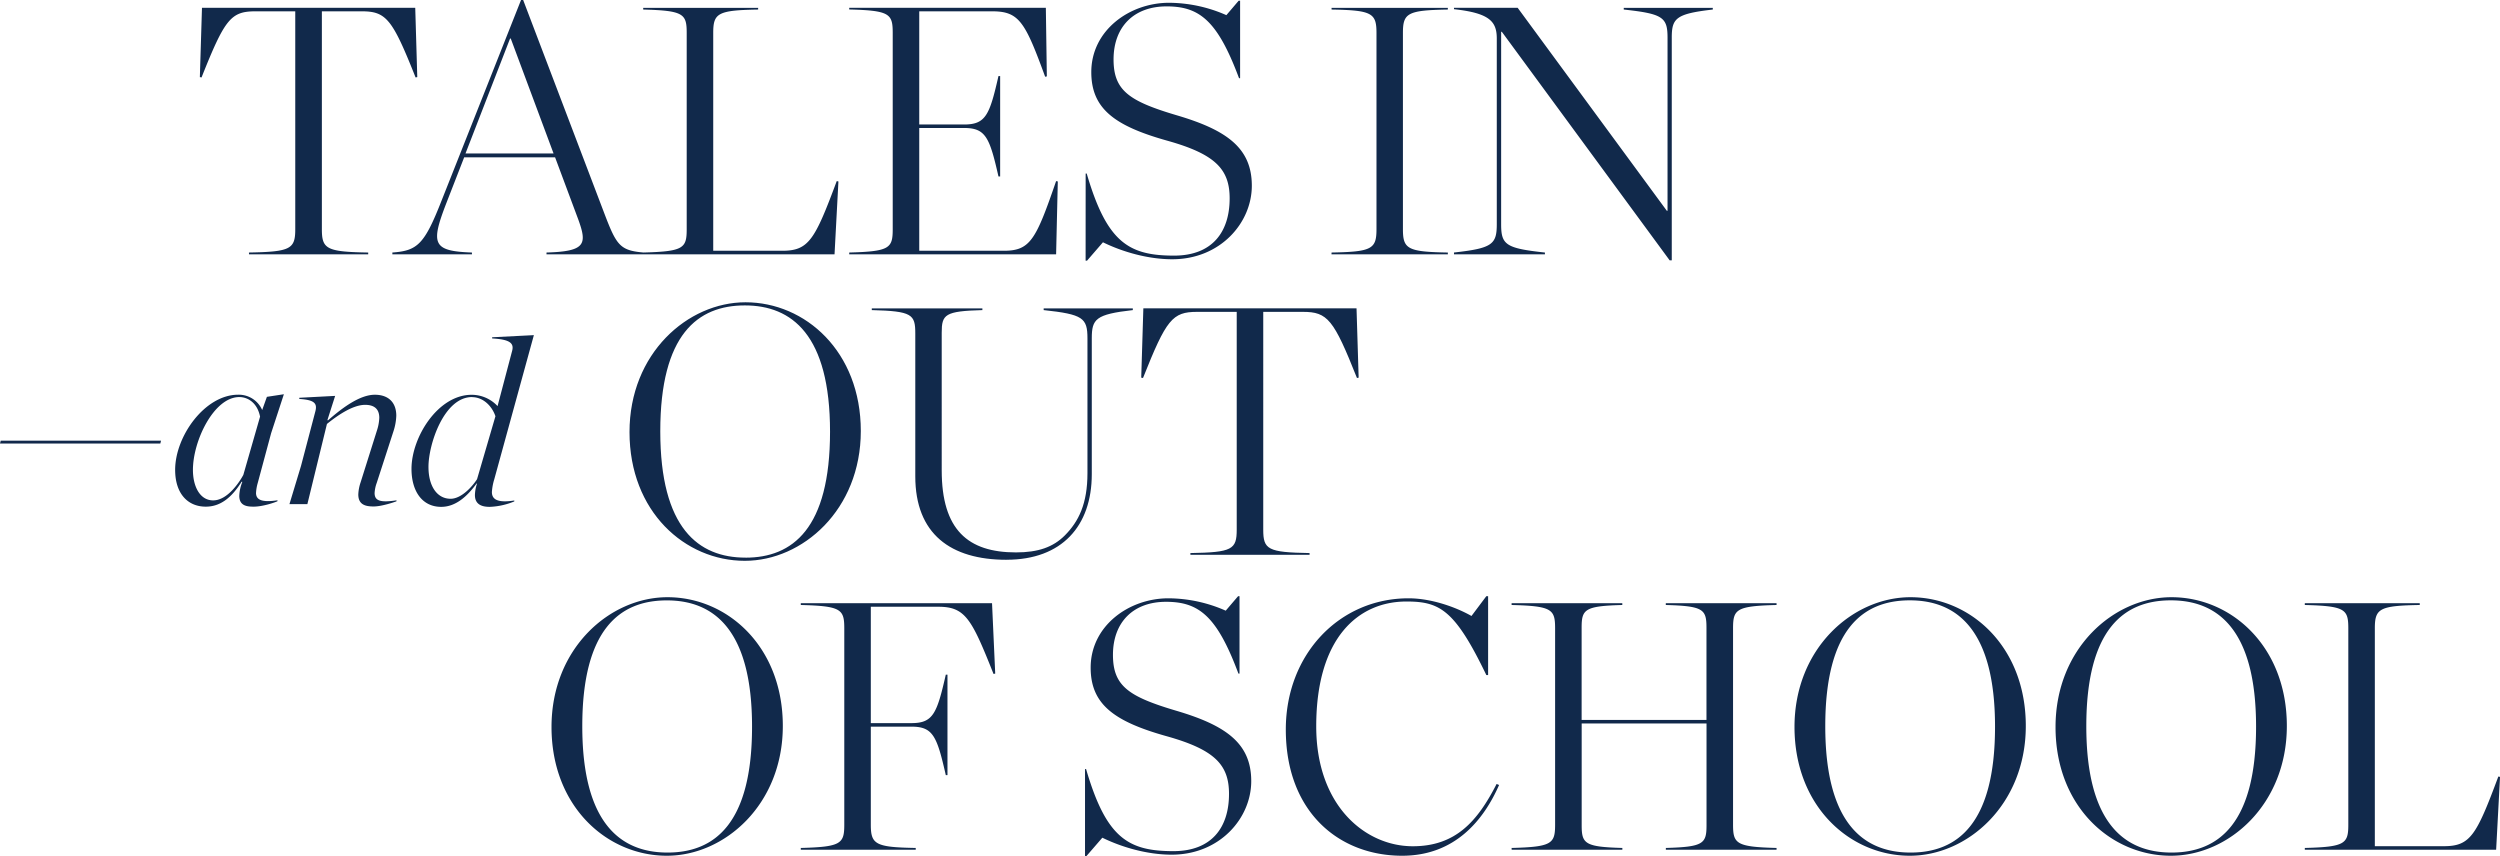
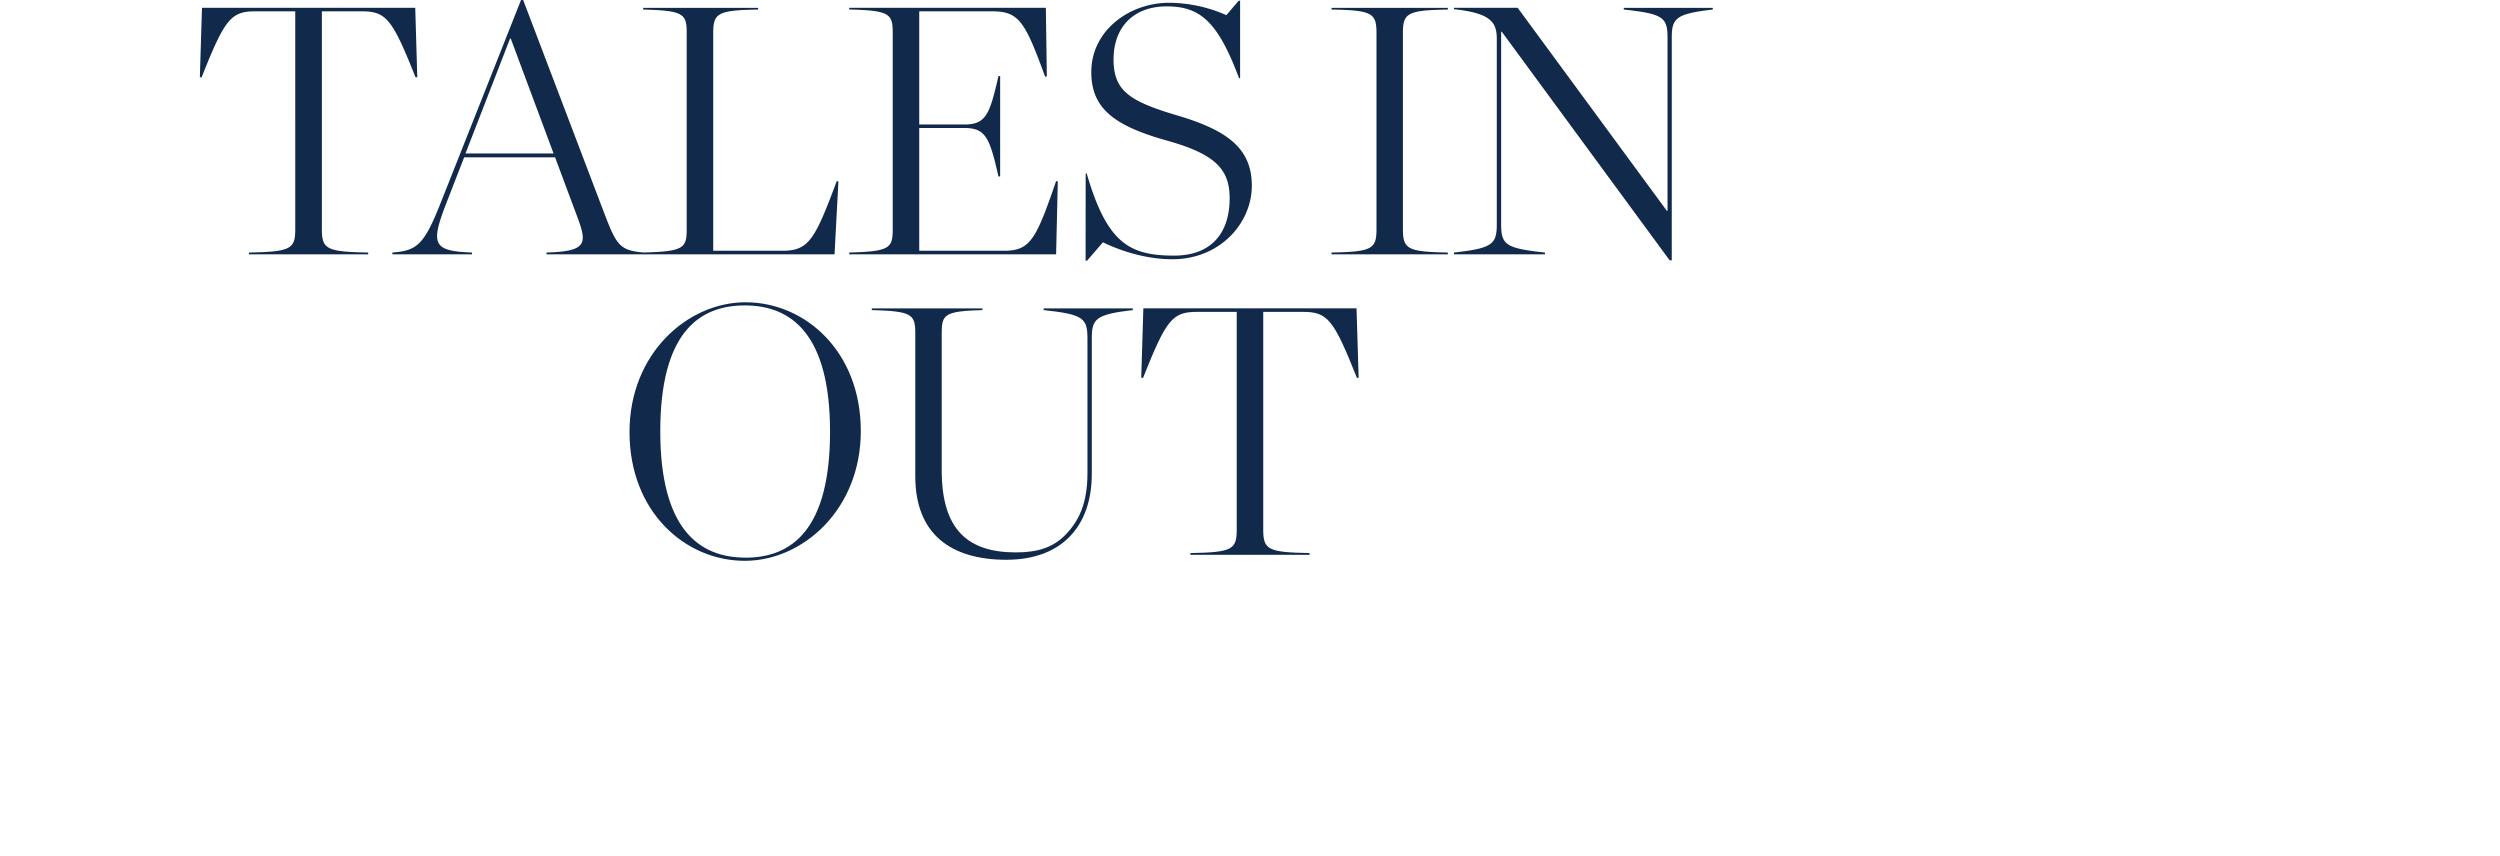
<svg xmlns="http://www.w3.org/2000/svg" viewBox="0 0 1484.45 508.33">
-   <path d="M0,263.35H95.2l.42-1.68H.42Zm161-6.16,7.56-23.1-10.08,1.54-2.8,7.84a15.14,15.14,0,0,0-14.28-9.1C121.66,234.37,104,259,104,279c0,13.86,7.28,21.84,18.2,21.84,8.54,0,15.26-5.18,21.28-14.84l.42.14a24.44,24.44,0,0,0-1.82,8.26c0,6,4.62,6.44,8.54,6.44,5.46,0,12.74-2.52,14.14-3.22v-.56c-9.38,1.4-12.6-.28-12.74-4.2a25.55,25.55,0,0,1,1-6Zm-18.9-21.42c4.9,0,10.64,3.22,12.32,11.62L144.48,282c-2.1,3.92-9.24,15.12-17.92,15.12-7.84,0-12-8.26-12-18.06C114.52,261.81,127,235.77,142.1,235.77Zm36.63,40.88-6.86,22.68h10.64l11.62-47.6c7.28-5.88,15.82-11.34,22.68-11.34,5.18,0,8.4,2.24,8.4,7.7a27.23,27.23,0,0,1-1.4,7.56l-9.66,30.66a25.73,25.73,0,0,0-1.4,7.28c0,6.16,4.34,7.14,9.1,7.14s12.18-2.52,13.58-3.08v-.56c-9.38,1.4-13,.42-13-4.34a20.88,20.88,0,0,1,1.26-6l9.94-30.66a33.27,33.27,0,0,0,1.68-9.24c0-7.84-4.62-12.46-12.74-12.46-8.4,0-18.34,6.86-27.86,15.26l-.28-.28L199,235.07l-21.28,1.12v.7c9.1.56,10.78,2.66,9.52,7.42ZM317,199l-24.78,1.26v.7c9.94.56,13.16,2.52,11.9,7.28l-8.68,32.9a21,21,0,0,0-15.4-6.72c-20,0-35.7,25.2-35.7,44,0,13,6.16,22.54,17.64,22.54,8.26,0,15.12-5.74,21-13.86h.28a23,23,0,0,0-1.26,6.86c0,6.16,5,7,8.82,7a42.32,42.32,0,0,0,14.56-3.22v-.56c-9.8,1.54-13.3-.56-13.3-5a32.4,32.4,0,0,1,1.4-7.56Zm-36.68,36.82c6.16,0,11.62,4.76,13.86,11.34l-10.92,37.38c-3.08,4.76-9.52,11.62-15.68,11.62-8.12,0-13.16-7.56-13.16-18.9C254.38,263.91,263.62,235.77,280.28,235.77Z" style="fill:#11294b" />
  <path d="M442.25,333c34.23,0,68.88-30.24,68.88-77.07,0-47.25-33-76.44-68.46-76.44-34.23,0-68.88,30.24-68.88,77.07C373.79,303.83,406.76,333,442.25,333Zm.42-1.89c-27.93,0-50.61-17.43-50.61-75s22.26-74.76,50.19-74.76,50.61,17.43,50.61,75S470.6,331.13,442.67,331.13Zm155,1.26c32.76,0,50.61-19.95,50.61-50.82V200.93c0-11.55,2.31-14.28,24.36-16.8v-1H619.71v1c23.31,2.52,26,4.62,26,16.8v80c0,18.27-5.25,28.77-13.44,37-6.93,6.93-15.75,10.08-29,10.08-28.56,0-44.1-13.44-44.1-48.72V197.57c0-10.92,1.89-12.81,24.15-13.44v-1H517.65v1c23.94.63,25.83,2.52,25.83,13.86v84.84C543.48,317.06,564.48,332.39,597.66,332.39Zm109.17-2.94H777.6V328.4c-24.78-.42-27.51-2.1-27.51-13.86V185.18h23.52c14.7,0,18.27,4.41,32.13,39.27l1-.21-1.26-41.16H678.9l-1.26,41.16,1.05.21c13.86-34.86,17.43-39.27,32.13-39.27h23.52V314.54c0,11.76-2.73,13.44-27.51,13.86Z" style="fill:#11294b" />
-   <path d="M395.94,508.12c34.23,0,68.88-30.24,68.88-77.07,0-47.25-33-76.44-68.46-76.44-34.23,0-68.88,30.24-68.88,77.07C327.48,478.93,360.45,508.12,395.94,508.12Zm.42-1.89c-27.93,0-50.61-17.43-50.61-75S368,356.5,395.94,356.5s50.61,17.43,50.61,75S424.29,506.23,396.36,506.23Zm79.13-1.68h68.25V503.5c-23.94-.42-26.67-2.1-26.67-13.86V431.47h24.15c12.81,0,15.12,5.67,20.37,28.77h1V400.6h-1c-5.25,23.1-7.56,28.77-20.37,28.77H517.07V360.28h40.11c16,0,19.74,7.14,32.76,39.9l1-.21-1.89-41.79H475.49v1.05c23.94.63,25.83,2.52,25.83,13.86V489.64c0,11.34-1.89,13.23-25.83,13.86Zm168.77,3.78h.84l9.45-10.92c11.55,5.67,26.67,10.08,41.16,10.08,28.56,0,47.25-21.63,47.25-43.68,0-22.26-14.7-33-44.52-41.79-28.35-8.4-37.59-14.7-37.59-33.18,0-19.32,12-31.5,31.5-31.5s30.24,8.4,43,42.63H736V354h-.84l-7.35,8.61a85.08,85.08,0,0,0-34-7.35c-23.52,0-46.2,16.38-46.2,41.16,0,21.63,13.65,31.92,45.15,40.74,28.56,8,37,17,37,34.23,0,19.95-10.29,34-33,34-26.88,0-39.9-7.77-51.87-48.72h-.63Zm188.33-.21c31.5,0,48.5-21.42,57.53-42l-1.46-.63c-11.35,22.26-24.37,37-49.77,37-28.15,0-57.34-23.94-57.34-71.19,0-52.92,25.2-74.13,53.55-74.13,19.74,0,28.77,4.83,47.46,43.68h1.05V354h-1.05l-8.82,11.76c-9.65-5.46-24.15-10.5-37.38-10.5-41,0-72.87,33.18-72.87,77.91C763.49,482.08,795,508.12,832.59,508.12Zm65-3.57h65.73V503.5c-22.26-.63-24.15-2.52-24.15-13.44V429.58h74.13v60.48c0,10.92-1.89,12.81-24.15,13.44v1.05h65.73V503.5c-23.94-.63-25.83-2.52-25.83-13.86V373.09c0-11.34,1.89-13.23,25.83-13.86v-1.05H989.12v1.05c22.26.63,24.15,2.52,24.15,13.44v54.81H939.14V372.67c0-10.92,1.89-12.81,24.15-13.44v-1.05H897.56v1.05c23.94.63,25.83,2.52,25.83,13.86V489.64c0,11.34-1.89,13.23-25.83,13.86ZM1134,508.12c34.23,0,68.88-30.24,68.88-77.07,0-47.25-33-76.44-68.46-76.44-34.23,0-68.88,30.24-68.88,77.07C1065.58,478.93,1098.55,508.12,1134,508.12Zm.42-1.89c-27.93,0-50.61-17.43-50.61-75s22.26-74.76,50.19-74.76,50.61,17.43,50.61,75S1162.39,506.23,1134.46,506.23ZM1289,508.12c34.23,0,68.88-30.24,68.88-77.07,0-47.25-33-76.44-68.46-76.44-34.23,0-68.88,30.24-68.88,77.07C1220.52,478.93,1253.49,508.12,1289,508.12Zm.42-1.89c-27.93,0-50.61-17.43-50.61-75s22.26-74.76,50.19-74.76,50.61,17.43,50.61,75S1317.33,506.23,1289.4,506.23Zm79.13-1.68h113.61l2.31-43.26-1-.21c-13,34.86-16.59,41.37-32.34,41.37h-41V373.09c0-11.76,2.73-13.44,26.67-13.86v-1.05h-68.25v1.05c23.94.63,25.83,2.52,25.83,13.86V489.64c0,11.34-1.89,13.23-25.83,13.86Z" style="fill:#11294b" />
  <path d="M147.86,151h70.77v-1.05c-24.78-.42-27.51-2.1-27.51-13.86V6.72h23.52c14.7,0,18.27,4.41,32.13,39.27l1-.21L246.56,4.62H119.93l-1.26,41.16,1,.21c13.86-34.86,17.43-39.27,32.13-39.27h23.52V136.08c0,11.76-2.73,13.44-27.51,13.86ZM343.4,130.41c5.25,14.49,4.41,18.9-18.9,19.53V151h60.69v-.84c-17-1.05-18.69-3.36-26.46-23.73L310.64,0h-1.26l-47,118.65c-10.29,26.25-14.28,30.24-29.4,31.29V151h47.25v-1.05c-23.31-.84-24.57-5-15.33-29l10.71-27.51h54Zm-67-39.27,26.46-68.25h.42L328.7,91.14ZM381.92,151H495.53l2.31-43.26-1-.21c-13,34.86-16.59,41.37-32.34,41.37H423.5V19.53c0-11.76,2.73-13.44,26.67-13.86v-1H381.92v1c23.94.63,25.83,2.52,25.83,13.86V136.08c0,11.34-1.89,13.23-25.83,13.86Zm122.33,0H627.1l1-43.26-1-.21c-12,34.86-15.33,41.37-31.08,41.37H545.83V76H572.5c12.81,0,15.12,5.67,20.37,28.77h1V45.15h-1c-5.25,23.1-7.56,28.77-20.37,28.77H545.83V6.72h43.26c16,0,19.53,6.09,31.5,38.85l1-.21L621,4.62H504.25v1c23.94.63,25.83,2.52,25.83,13.86V136.08c0,11.34-1.89,13.23-25.83,13.86Zm140.36,3.78h.85l9.45-10.92c11.55,5.67,26.67,10.08,41.15,10.08,28.56,0,47.25-21.63,47.25-43.68,0-22.26-14.7-33-44.52-41.79-28.35-8.4-37.58-14.7-37.58-33.18,0-19.32,12-31.5,31.5-31.5s30.23,8.4,43,42.63h.64V.42h-.85L728.19,9a85.08,85.08,0,0,0-34-7.35c-23.51,0-46.2,16.38-46.2,41.16,0,21.63,13.65,31.92,45.15,40.74,28.56,8,37,17,37,34.23,0,19.95-10.3,34-33,34-26.88,0-39.89-7.77-51.87-48.72h-.63Zm146-3.78h69.09v-1.05c-23.94-.42-26.67-2.1-26.67-13.86V19.53c0-11.76,2.73-13.44,26.67-13.86v-1H790.66v1c23.94.42,26.67,2.1,26.67,13.86V136.08c0,11.76-2.73,13.44-26.67,13.86Zm200.79,3.57h1.26V22.47c0-11.55,2.31-14.28,24.36-16.8v-1H964.15v1c23.31,2.52,26,4.62,26,16.8V125.16h-.42L901.15,4.62h-37.8v.84c21.21,2.31,25.41,7.35,25.41,17.43V133.14c0,12-2.73,14.28-25.41,16.8V151h54v-1.05c-23.31-2.52-26-4.62-26-16.8V18.9h.42Z" style="fill:#11294b" />
</svg>